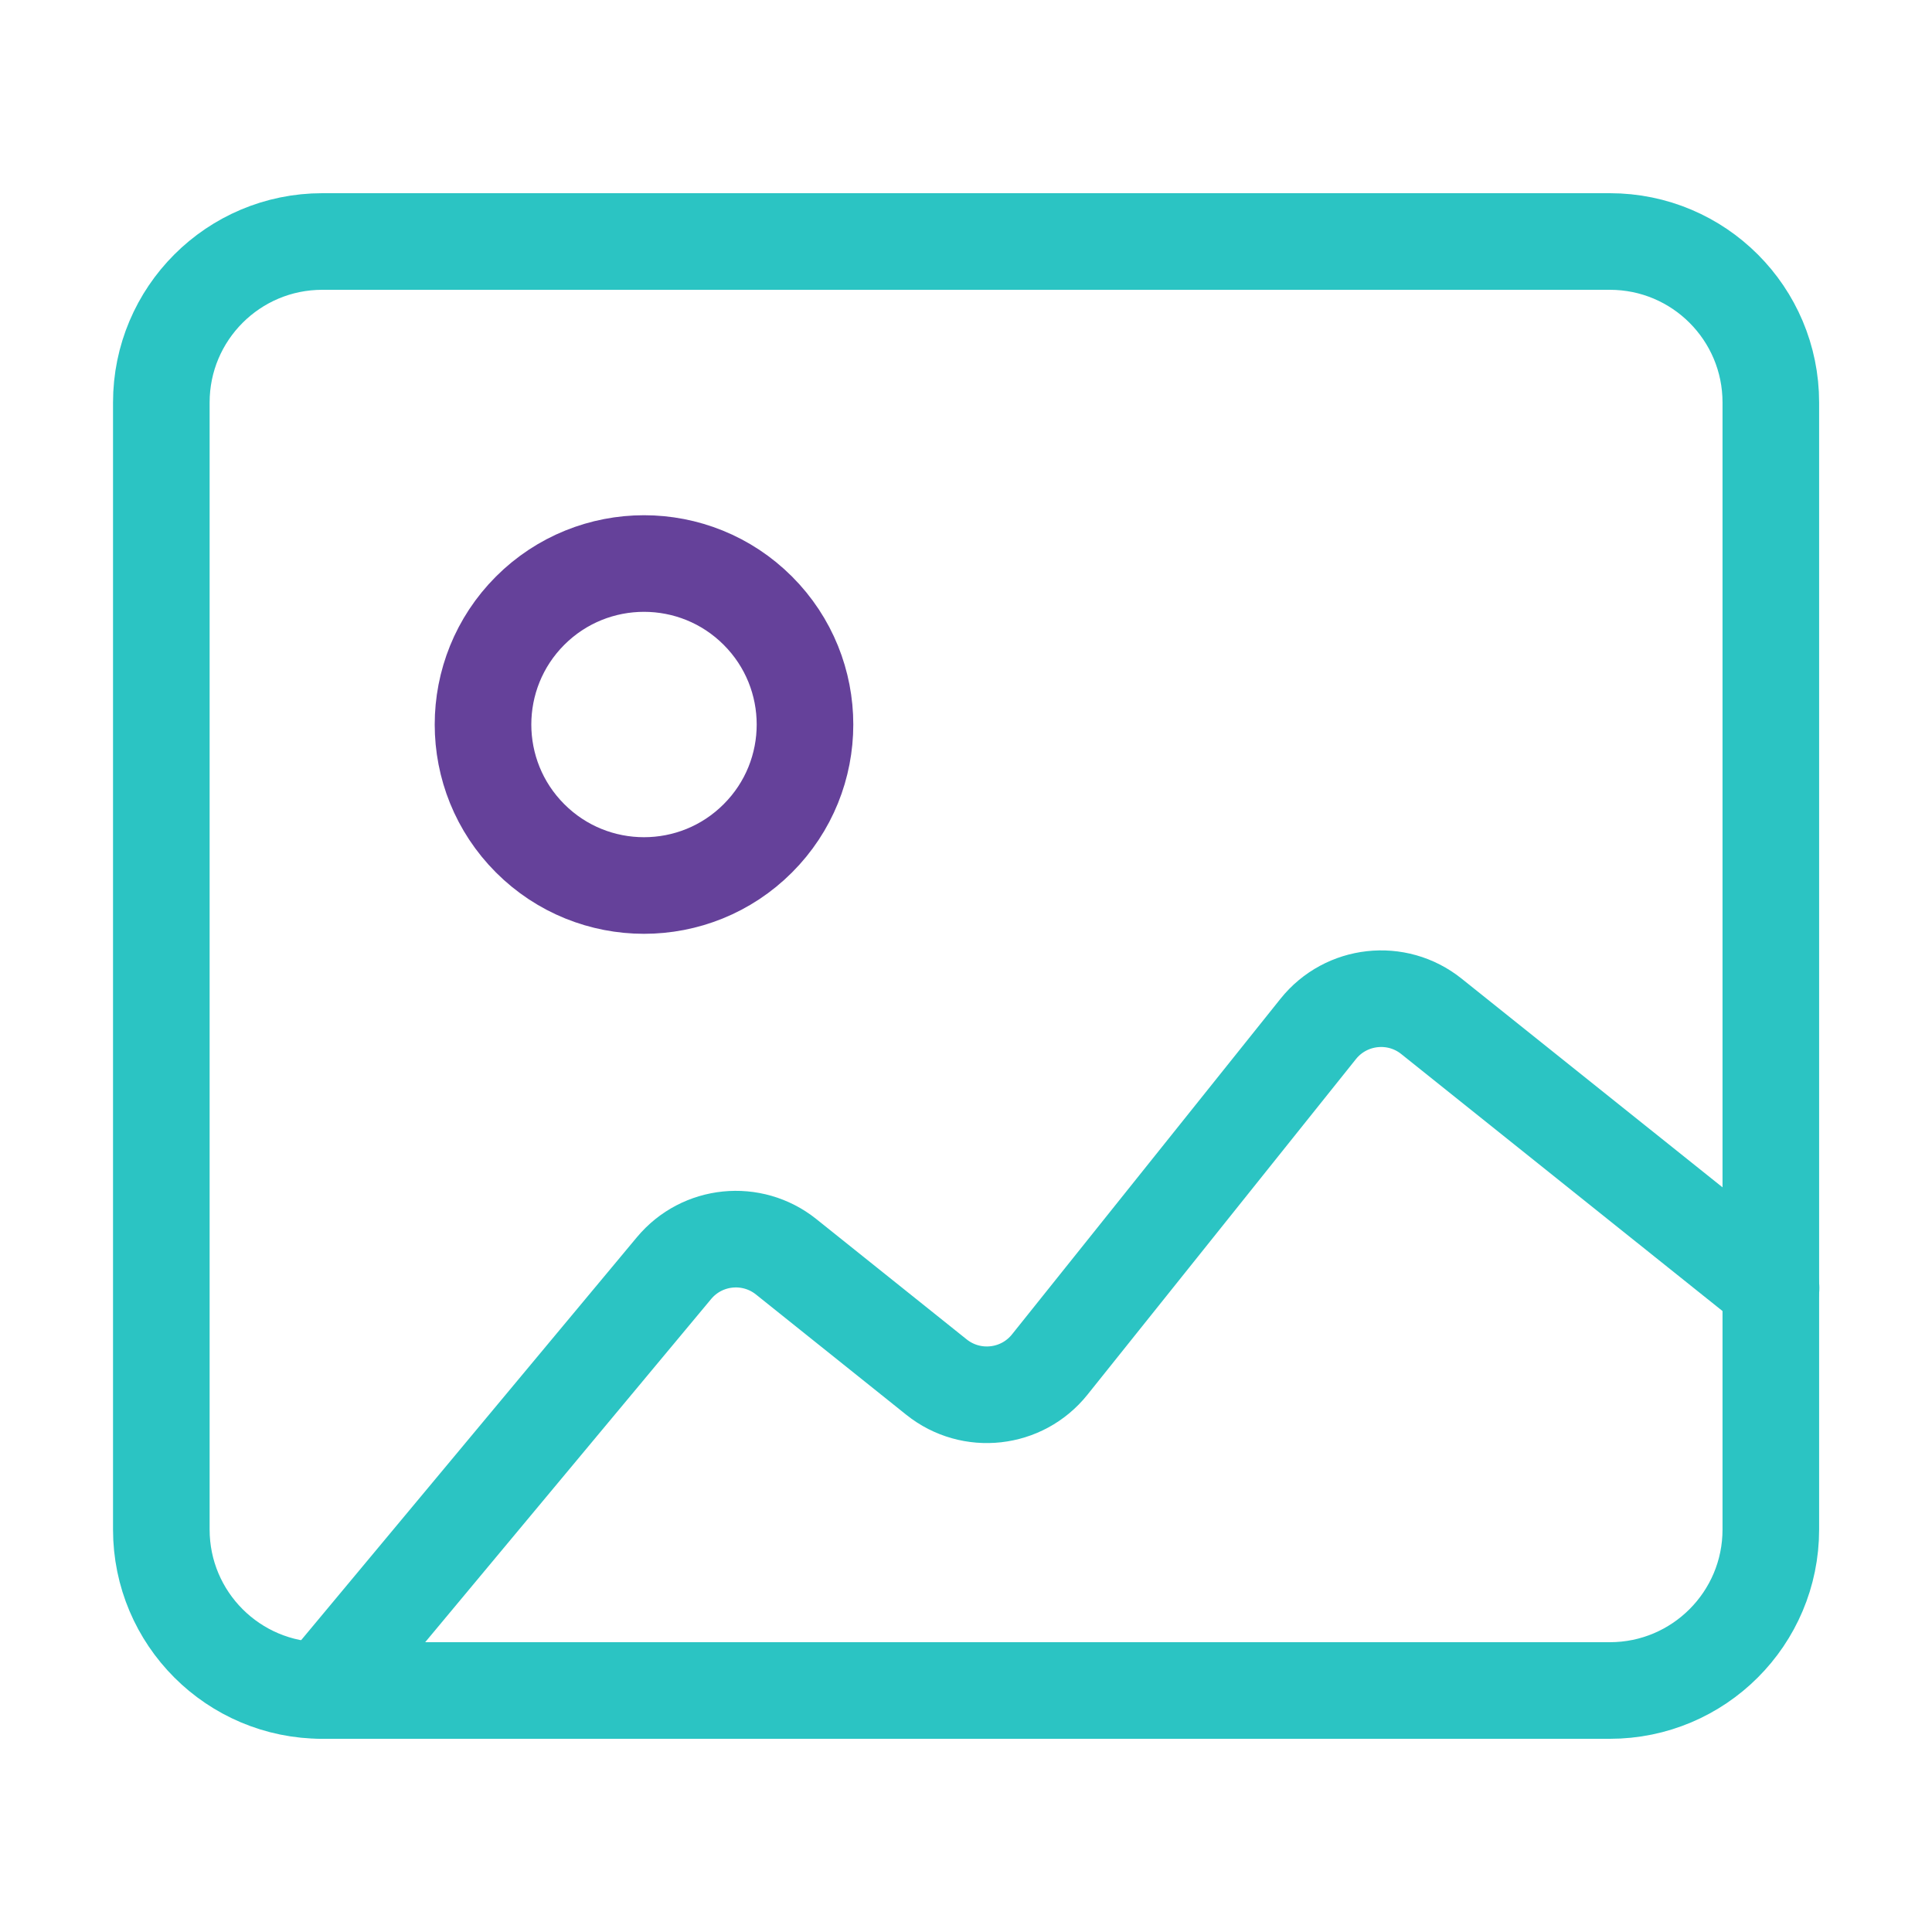
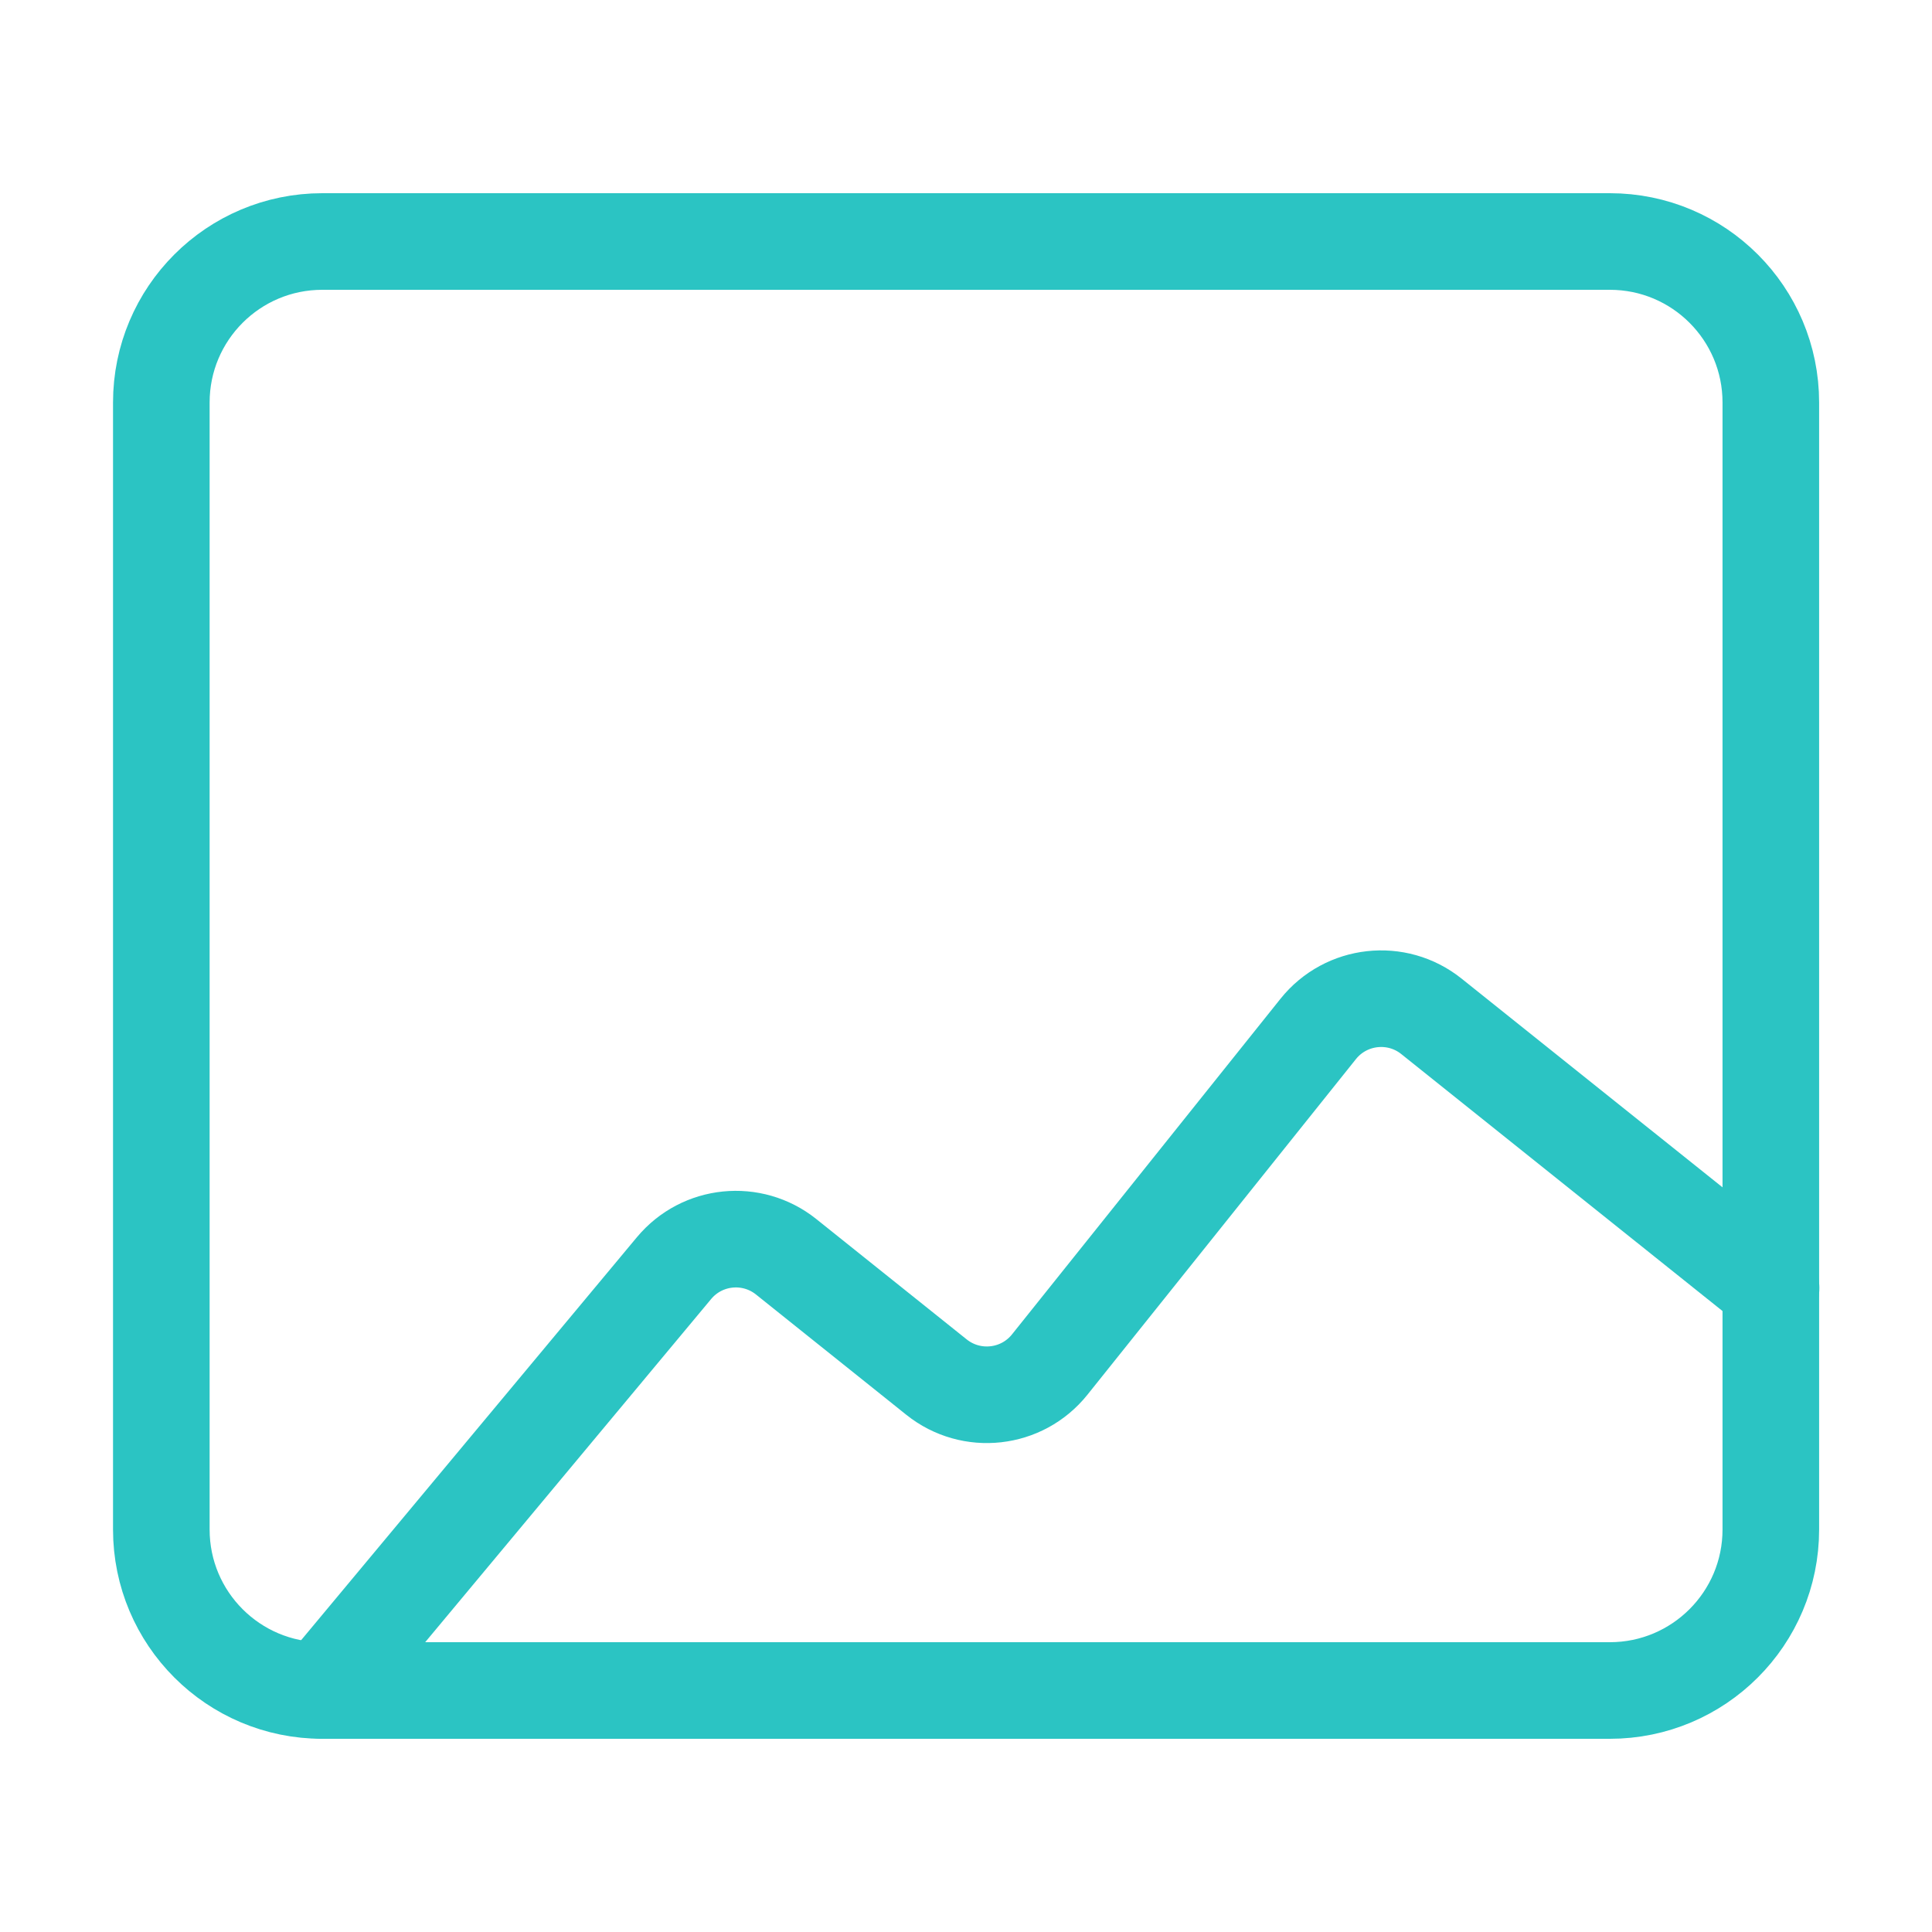
<svg xmlns="http://www.w3.org/2000/svg" width="40" height="40" viewBox="0 0 40 40" fill="none">
  <path fill-rule="evenodd" clip-rule="evenodd" d="M33.33 35H6.673C4.832 35 3.34 33.508 3.34 31.667V8.333C3.34 6.492 4.832 5 6.673 5H33.33C35.172 5 36.663 6.492 36.663 8.333V31.667C36.663 33.508 35.17 35 33.33 35Z" stroke="#2BC4C3" stroke-width="2" stroke-linecap="round" stroke-linejoin="round" />
-   <path d="M15.69 12.643C16.992 13.945 16.992 16.056 15.69 17.357C14.389 18.659 12.278 18.659 10.976 17.357C9.675 16.056 9.675 13.945 10.976 12.643C12.278 11.342 14.389 11.342 15.69 12.643" stroke="#65419A" stroke-width="2" stroke-linecap="round" stroke-linejoin="round" />
  <path d="M36.668 26.667L29.636 21.042C28.918 20.467 27.868 20.584 27.293 21.302L21.733 28.252C21.158 28.97 20.11 29.087 19.39 28.512L16.276 26.02C15.568 25.454 14.536 25.557 13.955 26.255L6.668 35" stroke="#2BC4C3" stroke-width="2" stroke-linecap="round" stroke-linejoin="round" />
</svg>